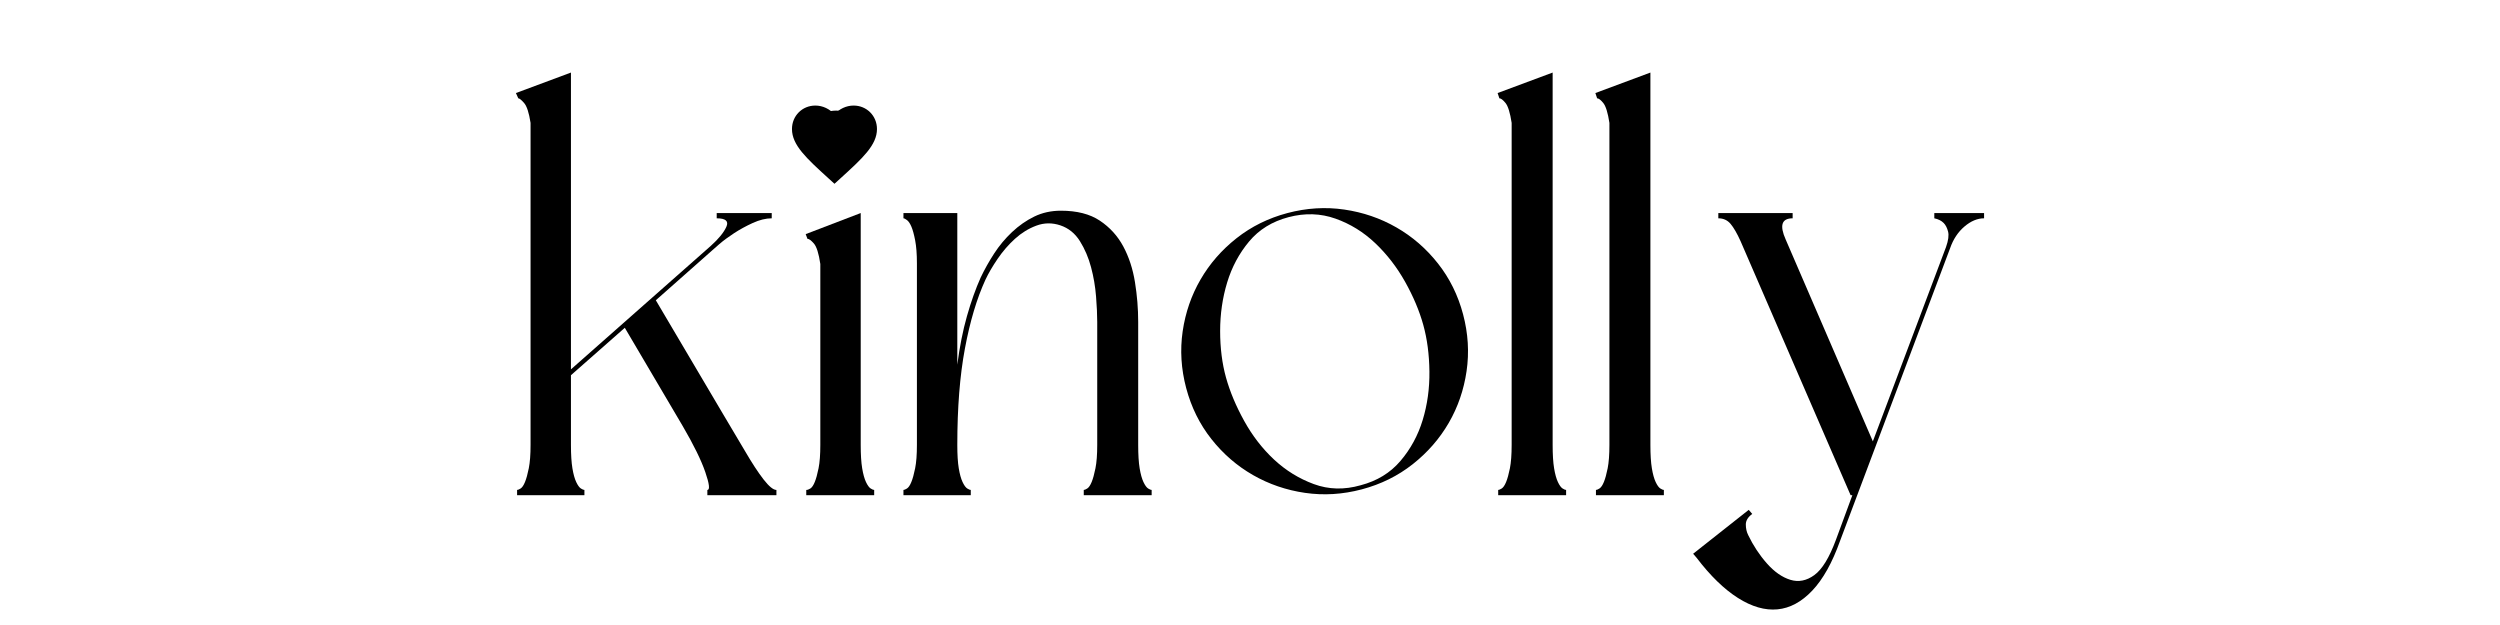
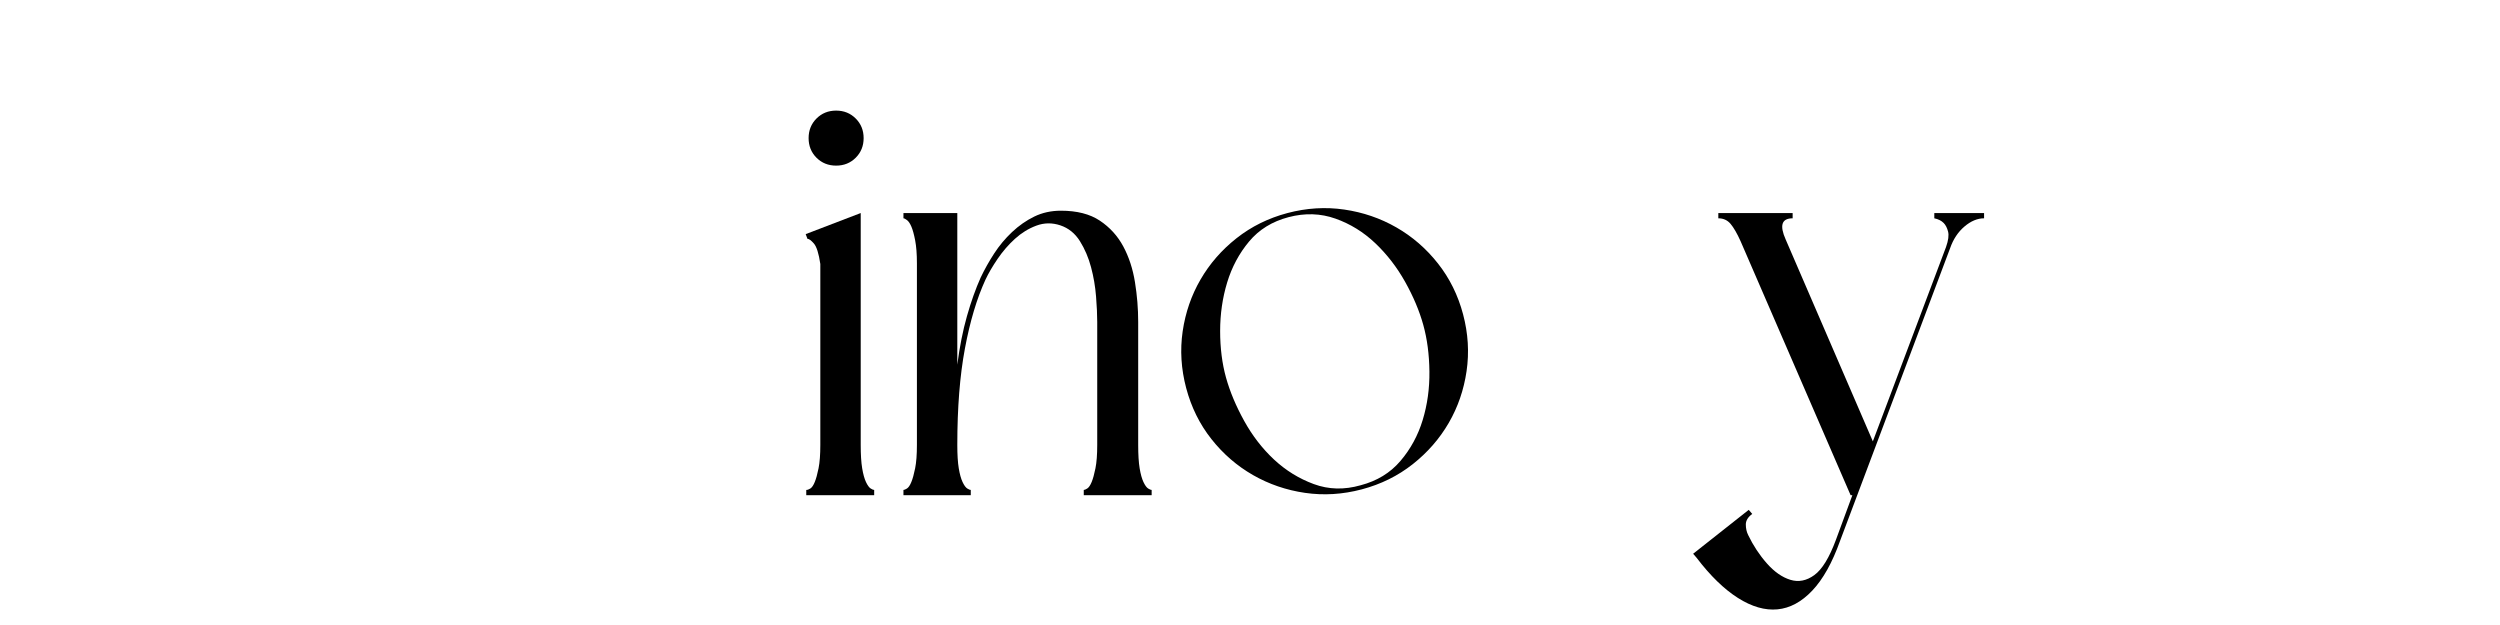
<svg xmlns="http://www.w3.org/2000/svg" version="1.0" preserveAspectRatio="xMidYMid meet" height="500" viewBox="0 0 1500 375" zoomAndPan="magnify" width="2000">
  <defs>
    <g />
    <clipPath id="f9804f5301">
      <path clip-rule="nonzero" d="M 475.184 63.18 L 526.184 63.18 L 526.184 110.43 L 475.184 110.43 Z M 475.184 63.18" />
    </clipPath>
  </defs>
  <g fill-opacity="1" fill="#000000">
    <g transform="translate(300.773, 297.126)">
      <g>
-         <path d="M 41.797 -253.594 L 41.797 -75.516 L 80.781 -109.938 L 125.734 -149.625 C 130.422 -153.844 133.523 -157.648 135.047 -161.047 C 136.566 -164.441 134.633 -166.141 129.25 -166.141 L 129.25 -169.297 L 162.266 -169.297 L 162.266 -166.141 C 158.754 -166.141 154.945 -165.203 150.844 -163.328 C 146.75 -161.453 143.004 -159.398 139.609 -157.172 C 136.211 -154.953 133.285 -152.785 130.828 -150.672 C 128.367 -148.566 126.906 -147.281 126.438 -146.812 L 92.719 -116.969 L 132.766 -49.172 L 146.109 -26.688 C 150.328 -19.438 154.07 -13.703 157.344 -9.484 C 160.625 -5.266 163.203 -3.156 165.078 -3.156 L 165.078 0 L 123.641 0 L 123.641 -3.156 C 125.273 -3.156 124.863 -6.727 122.406 -13.875 C 119.945 -21.02 115.438 -30.211 108.875 -41.453 L 74.109 -100.453 L 41.797 -72 L 41.797 -30.203 C 41.797 -24.348 42.086 -19.664 42.672 -16.156 C 43.254 -12.645 44.016 -9.895 44.953 -7.906 C 45.891 -5.914 46.828 -4.625 47.766 -4.031 C 48.703 -3.445 49.406 -3.156 49.875 -3.156 L 49.875 0 L 9.484 0 L 9.484 -3.156 C 9.953 -3.156 10.656 -3.445 11.594 -4.031 C 12.531 -4.625 13.406 -5.914 14.219 -7.906 C 15.039 -9.895 15.801 -12.645 16.5 -16.156 C 17.207 -19.664 17.562 -24.348 17.562 -30.203 L 17.562 -223.391 C 16.625 -229.473 15.332 -233.453 13.688 -235.328 C 12.051 -237.203 10.883 -238.141 10.188 -238.141 L 8.781 -241.297 Z M 41.797 -253.594" />
-       </g>
+         </g>
    </g>
  </g>
  <g fill-opacity="1" fill="#000000">
    <g transform="translate(474.633, 297.126)">
      <g>
        <path d="M 8.781 -156.656 L 41.797 -169.297 L 41.797 -30.203 C 41.797 -24.348 42.086 -19.664 42.672 -16.156 C 43.254 -12.645 44.016 -9.895 44.953 -7.906 C 45.891 -5.914 46.828 -4.625 47.766 -4.031 C 48.703 -3.445 49.406 -3.156 49.875 -3.156 L 49.875 0 L 9.125 0 L 9.125 -3.156 C 9.832 -3.156 10.656 -3.445 11.594 -4.031 C 12.531 -4.625 13.406 -5.914 14.219 -7.906 C 15.039 -9.895 15.801 -12.645 16.5 -16.156 C 17.207 -19.664 17.562 -24.348 17.562 -30.203 L 17.562 -138.734 C 16.625 -145.055 15.332 -149.156 13.688 -151.031 C 12.051 -152.906 10.766 -153.844 9.828 -153.844 Z M 27.047 -197.75 C 22.359 -197.75 18.43 -199.328 15.266 -202.484 C 12.109 -205.648 10.531 -209.57 10.531 -214.25 C 10.531 -218.938 12.109 -222.859 15.266 -226.016 C 18.43 -229.18 22.359 -230.766 27.047 -230.766 C 31.723 -230.766 35.641 -229.18 38.797 -226.016 C 41.961 -222.859 43.547 -218.938 43.547 -214.25 C 43.547 -209.57 41.961 -205.648 38.797 -202.484 C 35.641 -199.328 31.723 -197.75 27.047 -197.75 Z M 27.047 -197.75" />
      </g>
    </g>
  </g>
  <g fill-opacity="1" fill="#000000">
    <g transform="translate(533.289, 297.126)">
      <g>
        <path d="M 8.781 -169.297 L 41.094 -169.297 L 41.094 -78.328 C 42.5 -89.098 44.43 -98.812 46.891 -107.469 C 49.348 -116.133 52.098 -123.863 55.141 -130.656 C 57.484 -135.57 60.176 -140.367 63.219 -145.047 C 66.258 -149.734 69.828 -154.008 73.922 -157.875 C 78.023 -161.738 82.477 -164.844 87.281 -167.188 C 92.082 -169.531 97.41 -170.703 103.266 -170.703 C 112.859 -170.703 120.641 -168.711 126.609 -164.734 C 132.586 -160.754 137.273 -155.602 140.672 -149.281 C 144.066 -142.957 146.406 -135.812 147.688 -127.844 C 148.977 -119.883 149.625 -111.926 149.625 -103.969 L 149.625 -30.203 C 149.625 -24.348 149.914 -19.664 150.5 -16.156 C 151.082 -12.645 151.844 -9.895 152.781 -7.906 C 153.719 -5.914 154.656 -4.625 155.594 -4.031 C 156.531 -3.445 157.234 -3.156 157.703 -3.156 L 157.703 0 L 116.969 0 L 116.969 -3.156 C 117.426 -3.156 118.125 -3.445 119.062 -4.031 C 120 -4.625 120.879 -5.914 121.703 -7.906 C 122.523 -9.895 123.285 -12.645 123.984 -16.156 C 124.691 -19.664 125.047 -24.348 125.047 -30.203 L 125.047 -103.969 C 125.047 -108.176 124.812 -113.266 124.344 -119.234 C 123.875 -125.211 122.875 -131.066 121.344 -136.797 C 119.82 -142.535 117.598 -147.742 114.672 -152.422 C 111.742 -157.109 107.82 -160.273 102.906 -161.922 C 97.988 -163.555 93.188 -163.492 88.5 -161.734 C 83.82 -159.984 79.551 -157.352 75.688 -153.844 C 71.82 -150.332 68.367 -146.348 65.328 -141.891 C 62.285 -137.441 59.828 -133.227 57.953 -129.25 C 52.797 -118.008 48.695 -104.254 45.656 -87.984 C 42.613 -71.711 41.094 -52.453 41.094 -30.203 C 41.094 -24.348 41.383 -19.664 41.969 -16.156 C 42.551 -12.645 43.312 -9.895 44.25 -7.906 C 45.188 -5.914 46.125 -4.625 47.062 -4.031 C 48 -3.445 48.703 -3.156 49.172 -3.156 L 49.172 0 L 8.781 0 L 8.781 -3.156 C 9.25 -3.156 9.953 -3.445 10.891 -4.031 C 11.828 -4.625 12.703 -5.914 13.516 -7.906 C 14.336 -9.895 15.098 -12.645 15.797 -16.156 C 16.504 -19.664 16.859 -24.348 16.859 -30.203 L 16.859 -139.094 C 16.859 -144.707 16.504 -149.328 15.797 -152.953 C 15.098 -156.586 14.336 -159.344 13.516 -161.219 C 12.703 -163.094 11.828 -164.379 10.891 -165.078 C 9.953 -165.785 9.25 -166.141 8.781 -166.141 Z M 8.781 -169.297" />
      </g>
    </g>
  </g>
  <g fill-opacity="1" fill="#000000">
    <g transform="translate(699.773, 297.126)">
      <g>
        <path d="M 11.938 -64.281 C 8.895 -75.75 8.191 -87.102 9.828 -98.344 C 11.473 -109.582 15.047 -119.941 20.547 -129.422 C 26.047 -138.91 33.242 -147.164 42.141 -154.188 C 51.047 -161.219 61.234 -166.254 72.703 -169.297 C 84.18 -172.336 95.539 -173.035 106.781 -171.391 C 118.02 -169.754 128.438 -166.188 138.031 -160.688 C 147.633 -155.188 155.945 -147.984 162.969 -139.078 C 170 -130.18 175.035 -120 178.078 -108.531 C 181.117 -97.062 181.816 -85.707 180.172 -74.469 C 178.535 -63.227 174.969 -52.863 169.469 -43.375 C 163.969 -33.895 156.766 -25.641 147.859 -18.609 C 138.961 -11.586 128.781 -6.555 117.312 -3.516 C 105.844 -0.473 94.488 0.227 83.25 -1.406 C 72.008 -3.039 61.586 -6.609 51.984 -12.109 C 42.379 -17.617 34.066 -24.82 27.047 -33.719 C 20.023 -42.613 14.988 -52.801 11.938 -64.281 Z M 154.188 -102.203 C 151.844 -110.641 148.211 -119.25 143.297 -128.031 C 138.379 -136.812 132.41 -144.535 125.391 -151.203 C 118.367 -157.879 110.406 -162.797 101.5 -165.953 C 92.602 -169.117 83.238 -169.414 73.406 -166.844 C 63.57 -164.258 55.672 -159.395 49.703 -152.25 C 43.734 -145.113 39.344 -136.922 36.531 -127.672 C 33.719 -118.422 32.312 -108.703 32.312 -98.516 C 32.312 -88.336 33.484 -79.031 35.828 -70.594 C 38.172 -62.164 41.801 -53.504 46.719 -44.609 C 51.633 -35.711 57.602 -27.984 64.625 -21.422 C 71.656 -14.867 79.617 -9.953 88.516 -6.672 C 97.41 -3.391 106.773 -3.156 116.609 -5.969 C 126.441 -8.539 134.398 -13.398 140.484 -20.547 C 146.578 -27.691 151.031 -35.883 153.844 -45.125 C 156.656 -54.375 158 -64.094 157.875 -74.281 C 157.758 -84.469 156.531 -93.773 154.188 -102.203 Z M 154.188 -102.203" />
      </g>
    </g>
  </g>
  <g fill-opacity="1" fill="#000000">
    <g transform="translate(889.789, 297.126)">
      <g>
-         <path d="M 49.875 0 L 9.125 0 L 9.125 -3.156 C 9.594 -3.156 10.297 -3.445 11.234 -4.031 C 12.172 -4.625 13.051 -5.914 13.875 -7.906 C 14.695 -9.895 15.457 -12.645 16.156 -16.156 C 16.852 -19.664 17.203 -24.348 17.203 -30.203 L 17.203 -223.391 C 16.273 -229.473 15.047 -233.453 13.516 -235.328 C 11.992 -237.203 10.766 -238.141 9.828 -238.141 L 8.781 -241.297 L 41.797 -253.594 L 41.797 -30.203 C 41.797 -24.348 42.086 -19.664 42.672 -16.156 C 43.254 -12.645 44.016 -9.895 44.953 -7.906 C 45.891 -5.914 46.828 -4.625 47.766 -4.031 C 48.703 -3.445 49.406 -3.156 49.875 -3.156 Z M 49.875 0" />
-       </g>
+         </g>
    </g>
  </g>
  <g fill-opacity="1" fill="#000000">
    <g transform="translate(948.445, 297.126)">
      <g>
-         <path d="M 49.875 0 L 9.125 0 L 9.125 -3.156 C 9.594 -3.156 10.297 -3.445 11.234 -4.031 C 12.172 -4.625 13.051 -5.914 13.875 -7.906 C 14.695 -9.895 15.457 -12.645 16.156 -16.156 C 16.852 -19.664 17.203 -24.348 17.203 -30.203 L 17.203 -223.391 C 16.273 -229.473 15.047 -233.453 13.516 -235.328 C 11.992 -237.203 10.766 -238.141 9.828 -238.141 L 8.781 -241.297 L 41.797 -253.594 L 41.797 -30.203 C 41.797 -24.348 42.086 -19.664 42.672 -16.156 C 43.254 -12.645 44.016 -9.895 44.953 -7.906 C 45.891 -5.914 46.828 -4.625 47.766 -4.031 C 48.703 -3.445 49.406 -3.156 49.875 -3.156 Z M 49.875 0" />
-       </g>
+         </g>
    </g>
  </g>
  <g fill-opacity="1" fill="#000000">
    <g transform="translate(1007.101, 297.126)">
      <g>
        <path d="M 44.25 11.234 C 41.676 13.109 40.391 15.219 40.391 17.562 C 40.391 19.906 40.859 22.016 41.797 23.891 C 44.836 30.211 48.582 35.891 53.031 40.922 C 57.477 45.953 62.16 49.227 67.078 50.75 C 72.004 52.27 76.805 51.332 81.484 47.938 C 86.172 44.539 90.504 37.457 94.484 26.688 L 104.312 0 L 103.266 0 L 37.234 -152.438 C 35.117 -157.113 33.125 -160.566 31.25 -162.797 C 29.383 -165.023 26.93 -166.141 23.891 -166.141 L 23.891 -169.297 L 68.484 -169.297 L 68.484 -166.141 C 61.93 -166.141 60.531 -161.922 64.281 -153.484 L 116.609 -32.312 L 160.516 -148.922 C 161.922 -152.898 162.328 -156 161.734 -158.219 C 161.148 -160.445 160.273 -162.148 159.109 -163.328 C 157.703 -164.734 155.828 -165.672 153.484 -166.141 L 153.484 -169.297 L 183.344 -169.297 L 183.344 -166.141 C 179.363 -166.141 175.441 -164.5 171.578 -161.219 C 167.711 -157.938 164.844 -153.602 162.969 -148.219 L 96.938 27.391 C 92.258 40.504 86.695 50.457 80.25 57.25 C 73.812 64.039 66.848 67.785 59.359 68.484 C 51.867 69.191 43.969 66.91 35.656 61.641 C 27.344 56.367 19.086 48.348 10.891 37.578 L 8.781 35.125 L 42.141 8.781 Z M 44.25 11.234" />
      </g>
    </g>
  </g>
  <g clip-path="url(#f9804f5301)">
-     <path fill-rule="nonzero" fill-opacity="1" d="M 500.684 110.273 L 496.988 106.91 C 483.855 94.953 475.184 87.059 475.184 77.402 C 475.184 69.512 481.344 63.336 489.211 63.336 C 493.648 63.336 497.906 65.406 500.684 68.668 C 503.465 65.406 507.723 63.336 512.16 63.336 C 520.027 63.336 526.184 69.512 526.184 77.402 C 526.184 87.059 517.516 94.953 504.383 106.91 Z M 500.684 110.273" fill="#000000" />
-   </g>
+     </g>
</svg>